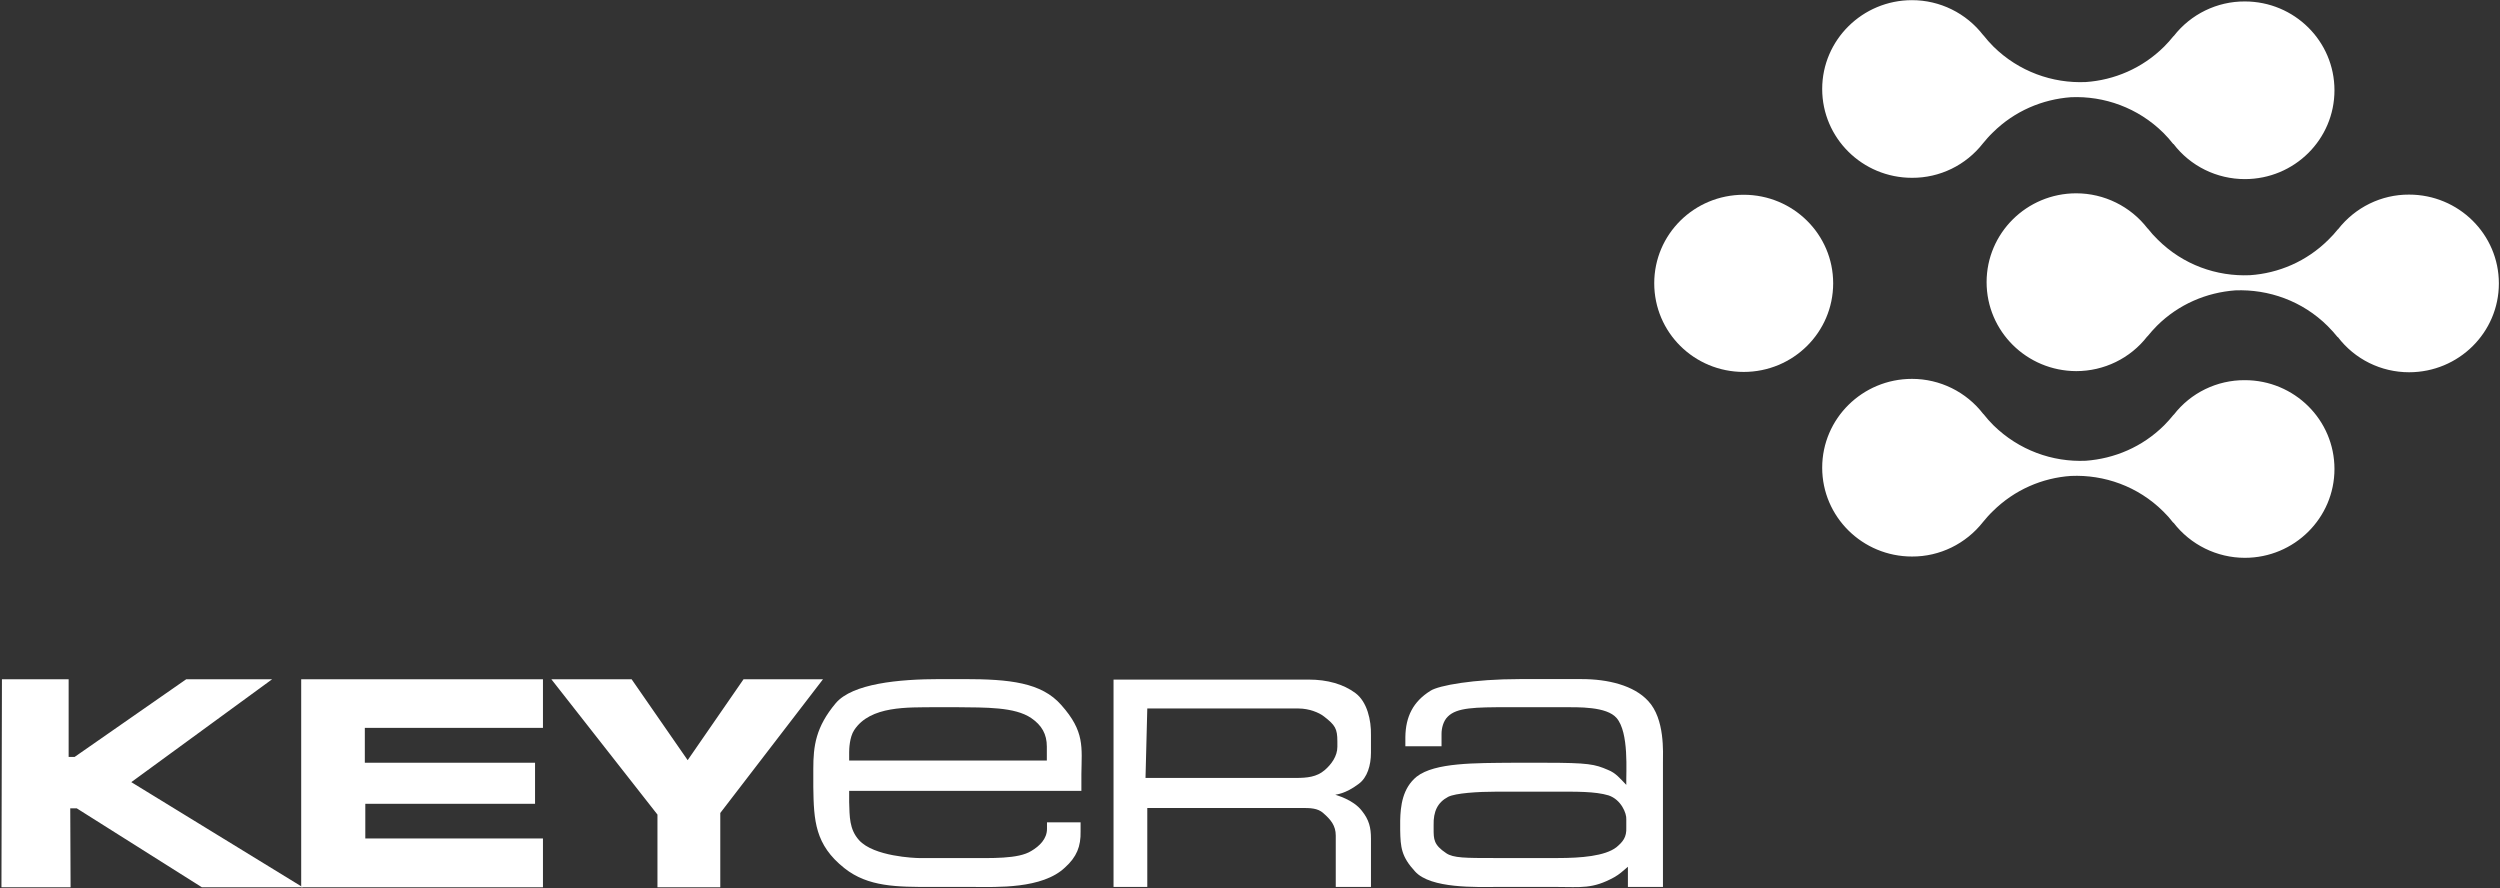
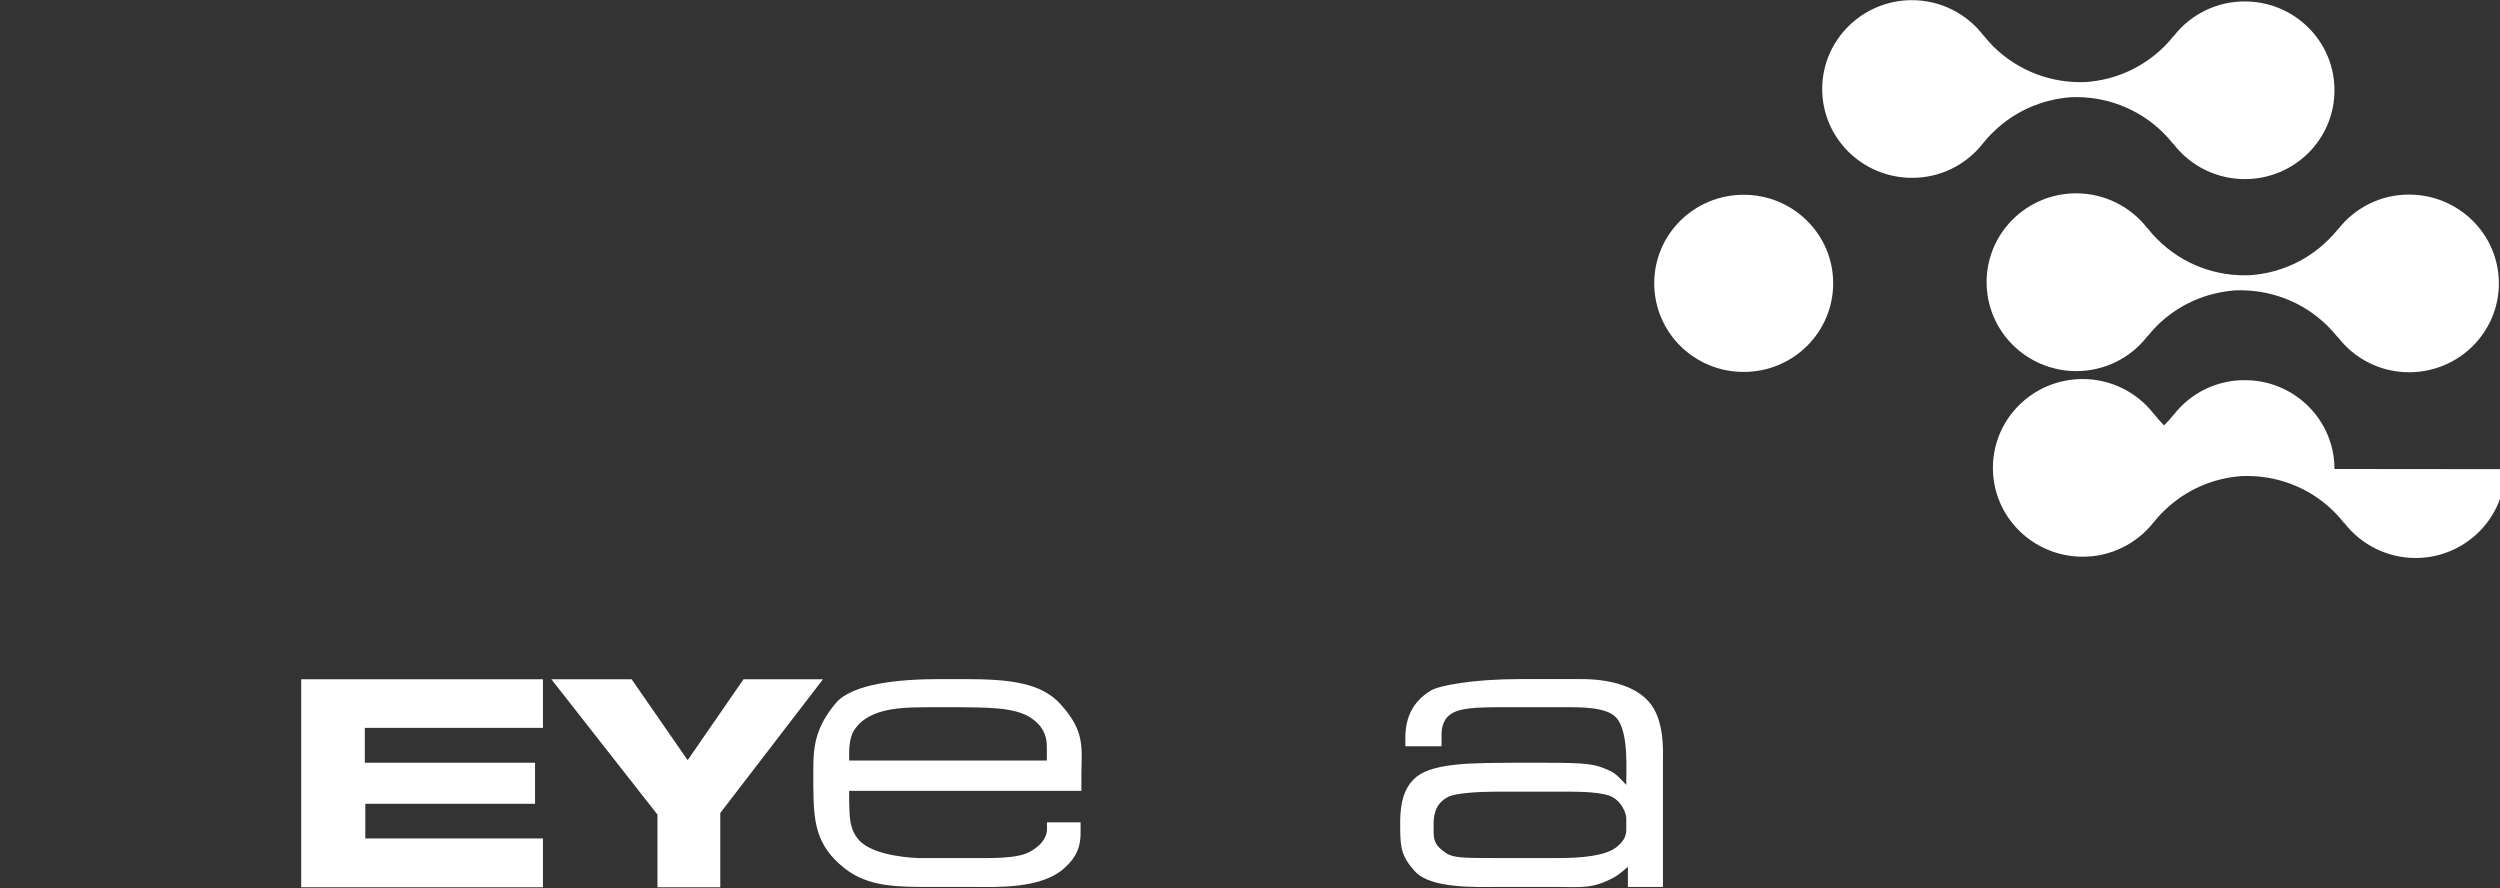
<svg xmlns="http://www.w3.org/2000/svg" version="1.2" viewBox="0 0 1548 550" width="1548" height="550">
  <rect x="0" y="0" width="1548" height="550" fill="#333333" stroke="none" />
  <title>KEY</title>
  <style>
		.s0 { fill: #ffffff } 
	</style>
  <g id="Page 1">
    <path id="Path 12" class="s0" d="m1445.5 55.9c0-30.4-24.8-55-55.5-55-17.2-0.1-33.5 7.9-44 21.4h-0.1q-2.8 3.5-5.9 6.6c-13.5 13.4-30.9 20.7-48.5 21.9-20.6 0.9-41.5-6.5-57.2-22q-3.3-3.3-6.2-7v0.1c-10.6-13.8-26.9-21.8-44.2-21.8-30.7 0-55.6 24.7-55.6 55 0 30.4 24.9 55 55.6 55 17.2 0.1 33.4-7.8 44-21.4 1.9-2.3 3.8-4.5 6-6.6 13.5-13.4 30.8-20.6 48.4-21.9 20.6-0.9 41.5 6.5 57.2 22q3.4 3.4 6.2 7l0.1-0.1c10.5 13.8 26.9 21.8 44.2 21.8 30.7 0 55.5-24.6 55.5-55z" />
-     <path id="Path 13" class="s0" d="m1445.5 290.4c0-30.4-24.8-55-55.5-55-17.2-0.1-33.5 7.8-44 21.4h-0.1q-2.8 3.5-5.9 6.6c-13.5 13.4-30.8 20.6-48.5 21.9-20.6 0.9-41.4-6.5-57.2-22q-3.3-3.3-6.2-7v0.1c-10.6-13.8-26.9-21.8-44.2-21.8-30.7 0-55.6 24.6-55.6 55 0 30.4 24.9 55 55.6 55 17.2 0.1 33.4-7.9 44-21.4 1.9-2.3 3.8-4.5 6-6.6 13.5-13.4 30.8-20.7 48.4-21.9 20.6-0.9 41.5 6.4 57.2 22q3.4 3.3 6.2 7l0.1-0.1c10.5 13.7 26.9 21.8 44.2 21.8 30.7 0 55.5-24.7 55.5-55z" />
+     <path id="Path 13" class="s0" d="m1445.5 290.4c0-30.4-24.8-55-55.5-55-17.2-0.1-33.5 7.8-44 21.4h-0.1q-2.8 3.5-5.9 6.6q-3.3-3.3-6.2-7v0.1c-10.6-13.8-26.9-21.8-44.2-21.8-30.7 0-55.6 24.6-55.6 55 0 30.4 24.9 55 55.6 55 17.2 0.1 33.4-7.9 44-21.4 1.9-2.3 3.8-4.5 6-6.6 13.5-13.4 30.8-20.7 48.4-21.9 20.6-0.9 41.5 6.4 57.2 22q3.4 3.3 6.2 7l0.1-0.1c10.5 13.7 26.9 21.8 44.2 21.8 30.7 0 55.5-24.7 55.5-55z" />
    <path id="Path 14" fill-rule="evenodd" class="s0" d="m1079.7 230.3c-30.7 0-55.4-24.5-55.4-54.9 0-30.3 24.7-54.8 55.4-54.8 30.6 0 55.4 24.5 55.4 54.8 0 30.4-24.8 54.9-55.4 54.9z" />
    <path id="Path 15" class="s0" d="m525.8 489.7v7c0.3 8.8 0 16.7 6.1 23.5 9.1 10.2 34.9 11.1 37.1 11.1h29.3c15.6 0 32.2 0.7 40.3-4.4 5.1-3 9.7-7.5 9.7-13.7v-4h20.8v5.6c0.2 9.3-2.4 15.8-9.6 22.3-14.1 13.5-42.6 12.1-56.8 12.1h-26.1c-21.2 0-39.1 0-53.7-11.6-18.3-14.5-19-29.5-19.3-50.2v-11.4c0-14.1 1.5-25.8 13.9-40.6 10.3-12.1 38.8-14.9 64.7-14.9h14.6c28.4 0 48.1 2.1 60.3 16 14.7 16.5 12.7 26 12.5 43v10.2zm122.4-27.4c0-7.7-3.1-13.2-9.7-17.7-10.2-6.9-28-6.5-46.3-6.7h-13.5c-16.3 0.2-39.8-1.1-49.8 14.2-2.9 4.4-3.1 11.8-3.1 13.7v5.1h122.4z" />
-     <path id="Path 16" class="s0" d="m125 549.4l-77.5-48.9h-4l0.2 48.9h-42.8l0.3-128.8h41.3v48.1h3.7l69.1-48.1h53.2l-87.2 63.7 106.2 65.1zm716.4-64.1c-8.5 6.5-14.3 6.6-14.6 6.8 0.2 0.2 11 2.8 16.5 10 4.4 5.5 5.6 10.3 5.6 17.2v29.9h-21.8v-31.8c0-6.1-3-9.8-7.7-13.9-3.5-3.2-8.3-3.2-13.6-3.2h-95.4v48.9h-20.9v-128.4h120.9c11.5 0 21.4 2.8 28.8 8.3 7.4 5.4 9.9 17 9.7 26v11c0 7.8-2.3 15.4-7.5 19.2zm-13.3-26.2c0-8-1.4-10.1-8.2-15.4-3.1-2.5-9.4-5-15.8-5h-93.7l-1.1 43h93c7.1 0 13-0.6 17.9-4.8 4.2-3.6 7.9-8.7 7.9-14.5z" />
    <path id="Path 17" fill-rule="evenodd" class="s0" d="m186.5 549.4v-128.8h149.7v30.1h-110.3v21.6h105.4v25.4h-105.1v21.5h110v30.2zm821.5-0.2v-12.5c-3.2 2.7-5.1 4.6-8.5 6.5-13.4 7.4-20.5 6-35.6 6h-37.4c-11.7 0-40.7 1.2-50.3-9.6-8.5-9.2-9-15-9.2-25.5v-6c0.2-9.1 1.4-20 10.2-27.2 11.3-8.8 36.4-8.4 59.6-8.6h19.7c27.1 0 31 0.9 39.1 4.4 4.9 1.9 7.5 5.3 11.4 9.3-0.2-8.1 1.8-32.3-6-41.4-6.2-7.2-23.5-6.7-33.5-6.7h-33.7c-20.7 0-31.7 0.2-37.3 5.8-2.9 2.8-3.9 7.4-3.9 10.7v7.7h-22.4v-5.8c0.2-12.6 4.8-21.9 15.6-28.6 5.1-3.3 26.8-7.2 55.1-7.2h38.6c16.1 0 32.2 3.9 41 13.5 10.5 11.1 9.2 32 9.2 38.3v76.9zm-1-41.8c0.3-3.7-3.2-12.3-11-14.9-8.3-2.5-20-2.3-32.7-2.3h-36.6c-11.7 0-25.4 0.9-30 3.2-6.6 3.5-9.2 9.1-9 17.5v2.3c0 6.5 0 9.9 7.8 15.1 4.4 3 12 3 30 3h39.1c14.4 0 29.2-1.2 36.3-6.7 3.9-3.3 6.4-6.1 6.1-12.3zm-561-4v46h-38.9v-45l-65.7-83.8h49.7l34.7 50.1 34.6-50.1h49.2z" />
    <path id="Path 18" class="s0" d="m1547.3 175.5c0-30.4-24.9-55-55.6-55-17.2-0.1-33.4 7.9-44 21.5v-0.1q-2.8 3.5-6 6.6c-13.5 13.4-30.8 20.7-48.5 21.9-20.6 0.9-41.4-6.4-57.1-22q-3.4-3.3-6.2-6.9h-0.1c-10.5-13.7-26.9-21.8-44.2-21.8-30.7 0-55.5 24.7-55.5 55 0 30.4 24.8 55 55.5 55.1 17.2 0 33.5-7.9 44-21.5h0.1c1.8-2.2 3.8-4.5 5.9-6.6 13.5-13.4 30.8-20.6 48.5-21.9 20.6-0.8 41.5 6.5 57.2 22.1q3.3 3.3 6.2 6.9l0.1-0.1c10.5 13.8 26.8 21.8 44.1 21.8 30.7 0 55.6-24.6 55.6-55z" />
  </g>
</svg>